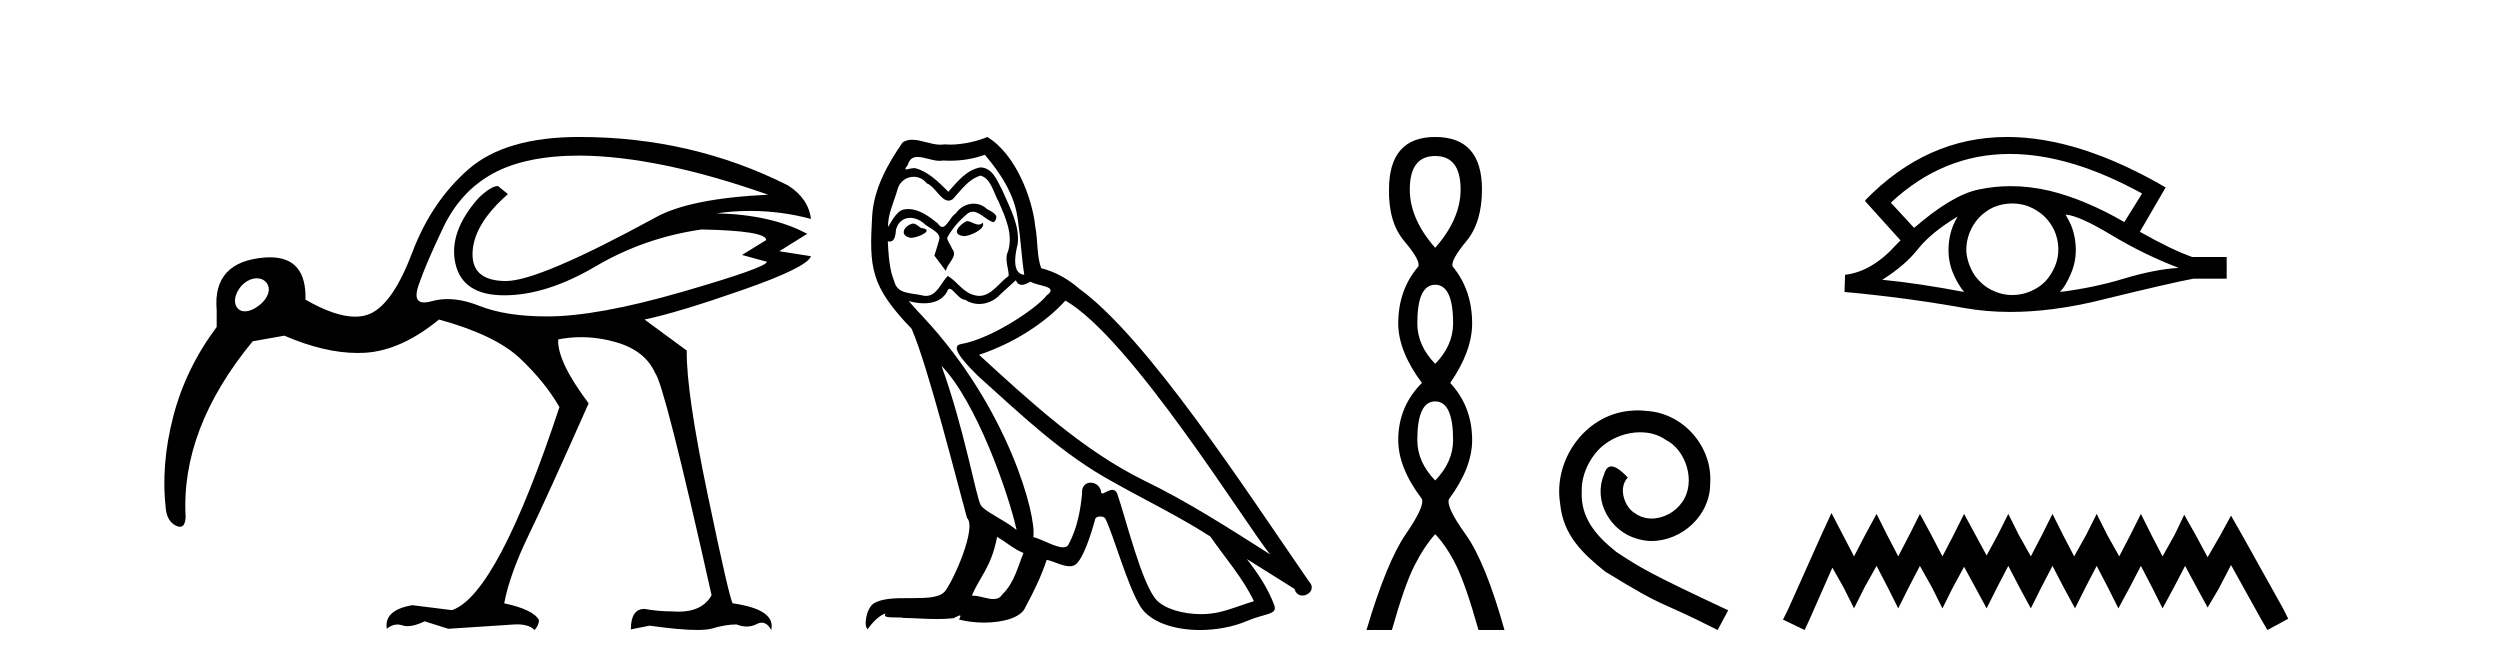
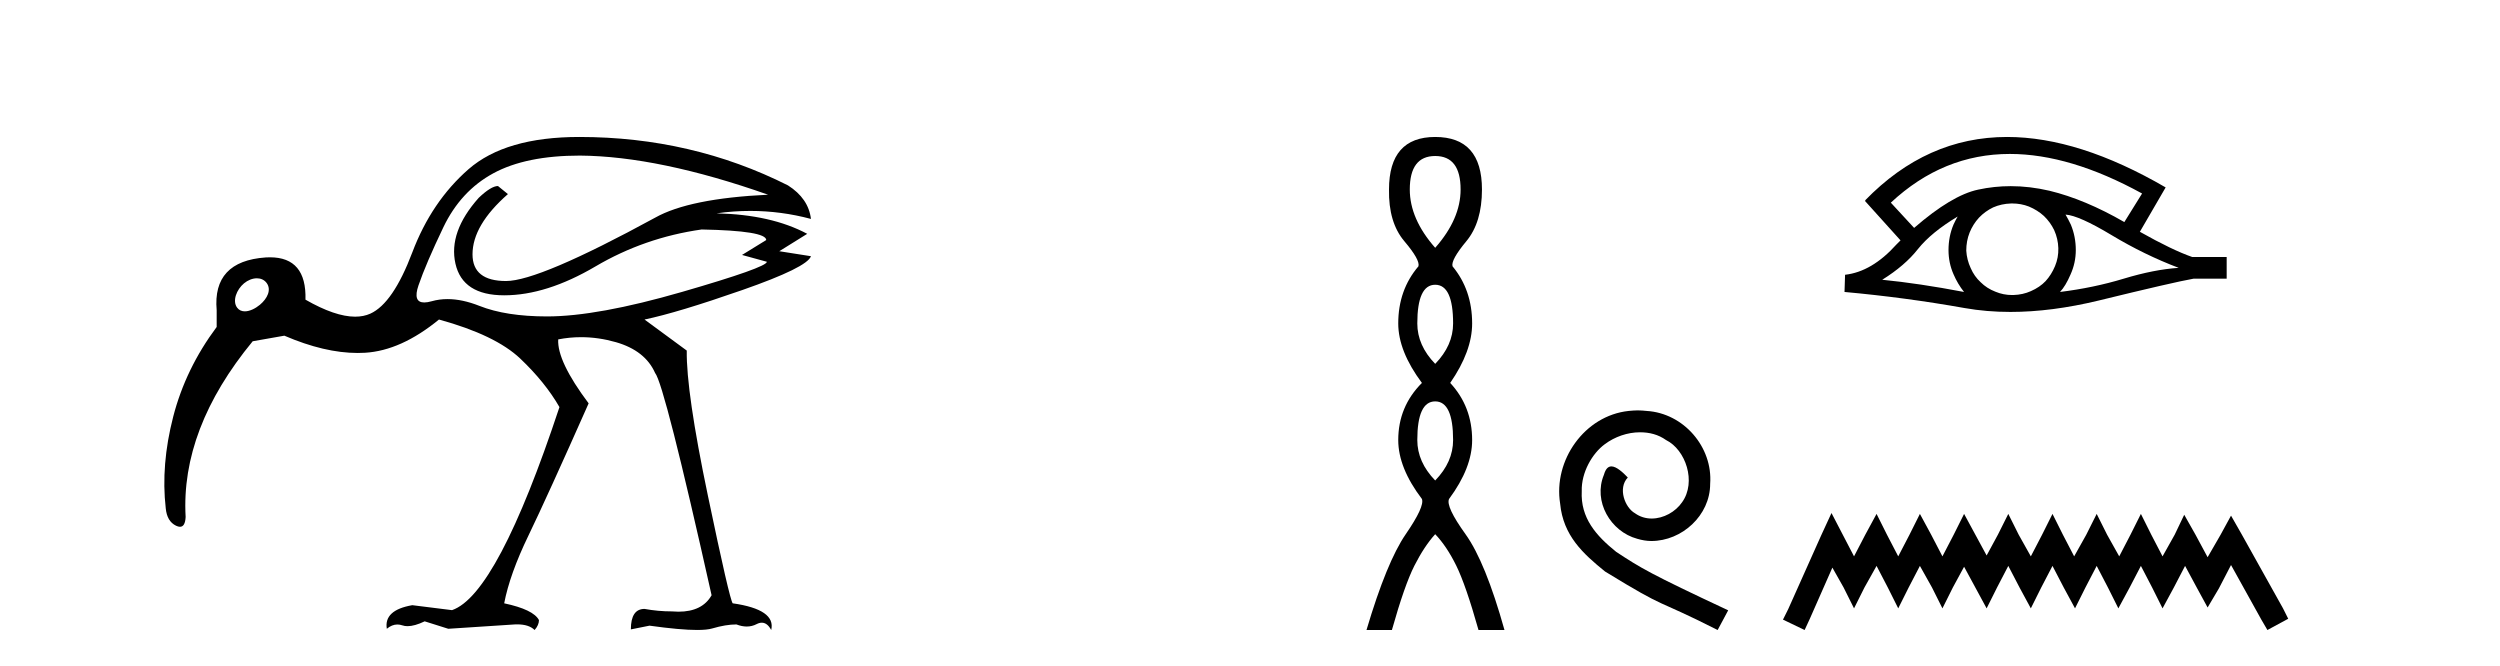
<svg xmlns="http://www.w3.org/2000/svg" width="154.0" height="41.0">
  <path d="M 15.822 17.143 C 15.824 17.143 15.826 17.143 15.829 17.143 C 16.064 17.144 16.279 17.235 16.425 17.431 C 16.735 17.85 16.467 18.392 16.013 18.772 C 15.732 19.006 15.381 19.179 15.081 19.179 C 14.894 19.179 14.726 19.112 14.607 18.952 C 14.297 18.534 14.576 17.835 15.03 17.455 C 15.269 17.255 15.557 17.143 15.822 17.143 ZM 35.725 9.584 C 38.963 9.61 42.827 10.413 47.315 11.994 C 44.076 12.147 41.756 12.619 40.353 13.41 C 35.584 16.011 32.524 17.311 31.173 17.311 C 29.796 17.311 29.107 16.763 29.107 15.667 C 29.107 14.468 29.834 13.231 31.288 11.956 L 30.675 11.459 C 30.395 11.459 29.999 11.701 29.489 12.186 C 28.24 13.588 27.762 14.94 28.055 16.24 C 28.348 17.541 29.349 18.191 31.058 18.191 C 32.792 18.191 34.666 17.598 36.681 16.412 C 38.695 15.227 40.876 14.468 43.222 14.136 C 45.874 14.187 47.2 14.404 47.2 14.787 L 45.708 15.705 L 47.239 16.125 C 47.239 16.355 45.498 16.974 42.017 17.981 C 38.536 18.988 35.763 19.492 33.697 19.492 C 32.014 19.492 30.624 19.275 29.528 18.841 C 28.824 18.563 28.171 18.424 27.567 18.424 C 27.23 18.424 26.908 18.468 26.602 18.554 C 26.419 18.606 26.263 18.632 26.134 18.632 C 25.657 18.632 25.538 18.281 25.779 17.579 C 26.085 16.687 26.595 15.495 27.309 14.003 C 28.023 12.511 29.049 11.402 30.388 10.675 C 31.727 9.948 33.506 9.584 35.725 9.584 ZM 35.687 8.437 C 32.652 8.437 30.376 9.1 28.858 10.426 C 27.341 11.752 26.187 13.461 25.396 15.552 C 24.606 17.643 23.745 18.899 22.814 19.32 C 22.538 19.445 22.225 19.507 21.877 19.507 C 21.056 19.507 20.036 19.158 18.817 18.459 C 18.865 16.72 18.136 15.85 16.628 15.85 C 16.544 15.85 16.458 15.853 16.369 15.858 C 14.176 16.011 13.169 17.095 13.347 19.11 C 13.347 19.365 13.347 19.709 13.347 20.142 C 12.072 21.851 11.179 23.693 10.669 25.67 C 10.159 27.646 10.006 29.527 10.21 31.312 C 10.261 31.847 10.472 32.204 10.842 32.383 C 10.934 32.428 11.016 32.45 11.087 32.45 C 11.299 32.45 11.415 32.249 11.435 31.847 C 11.23 28.226 12.607 24.618 15.566 21.022 L 17.516 20.678 C 19.166 21.388 20.672 21.743 22.034 21.743 C 22.188 21.743 22.339 21.739 22.489 21.73 C 23.969 21.64 25.486 20.958 27.041 19.683 C 29.362 20.32 31.032 21.124 32.052 22.093 C 33.072 23.062 33.876 24.057 34.462 25.077 C 31.912 32.778 29.706 36.947 27.845 37.585 L 25.396 37.279 C 24.223 37.483 23.701 37.968 23.828 38.733 C 24.039 38.557 24.256 38.469 24.48 38.469 C 24.58 38.469 24.682 38.487 24.784 38.522 C 24.881 38.556 24.988 38.572 25.105 38.572 C 25.393 38.572 25.745 38.473 26.161 38.274 L 27.615 38.733 L 31.708 38.465 C 31.759 38.463 31.809 38.461 31.857 38.461 C 32.342 38.461 32.7 38.577 32.932 38.809 C 33.111 38.605 33.2 38.401 33.2 38.197 C 32.971 37.764 32.257 37.419 31.058 37.164 C 31.287 35.966 31.785 34.576 32.55 32.995 C 33.315 31.414 34.551 28.698 36.26 24.847 C 34.959 23.113 34.335 21.8 34.386 20.907 C 34.855 20.815 35.326 20.77 35.8 20.77 C 36.51 20.77 37.224 20.873 37.944 21.079 C 39.142 21.424 39.945 22.055 40.353 22.973 C 40.736 23.432 41.896 27.997 43.834 36.667 C 43.452 37.342 42.771 37.68 41.793 37.68 C 41.662 37.68 41.527 37.674 41.386 37.662 C 40.825 37.662 40.264 37.611 39.703 37.509 C 39.142 37.509 38.861 37.929 38.861 38.771 L 40.009 38.541 C 41.275 38.718 42.254 38.806 42.946 38.806 C 43.355 38.806 43.664 38.775 43.872 38.713 C 44.433 38.548 44.931 38.465 45.364 38.465 C 45.586 38.551 45.797 38.594 45.998 38.594 C 46.213 38.594 46.416 38.545 46.607 38.446 C 46.721 38.387 46.827 38.358 46.927 38.358 C 47.154 38.358 47.347 38.509 47.506 38.809 C 47.71 37.968 46.92 37.419 45.134 37.164 C 45.007 37.011 44.497 34.799 43.605 30.528 C 42.712 26.256 42.279 23.279 42.304 21.595 L 39.703 19.683 C 41.054 19.402 43.062 18.797 45.727 17.866 C 48.392 16.935 49.802 16.241 49.955 15.782 L 48.004 15.475 L 49.725 14.404 C 48.246 13.613 46.384 13.193 44.14 13.142 C 44.837 13.042 45.53 12.993 46.221 12.993 C 47.476 12.993 48.721 13.157 49.955 13.486 C 49.853 12.645 49.381 11.956 48.539 11.42 C 44.587 9.431 40.302 8.437 35.687 8.437 Z" style="fill:#000000;stroke:none" />
-   <path d="M 59.55 13.619 C 59.094 13.839 58.537 14.447 59.381 14.548 C 59.786 14.531 60.714 14.109 60.546 13.721 L 60.546 13.721 C 60.458 13.804 60.369 13.834 60.28 13.834 C 60.041 13.834 59.795 13.619 59.55 13.619 ZM 56.224 13.771 C 55.667 13.906 55.38 14.514 56.089 14.649 C 56.1 14.65 56.113 14.651 56.126 14.651 C 56.534 14.651 57.646 14.156 56.73 14.042 C 56.578 13.94 56.426 13.771 56.224 13.771 ZM 60.664 9.534 C 61.66 10.699 62.538 12.049 62.706 13.603 C 62.875 14.717 62.926 15.831 63.095 16.928 C 62.301 16.861 62.538 15.628 62.69 15.038 C 62.825 13.873 62.2 12.792 61.761 11.762 C 61.457 11.205 61.17 10.328 60.394 10.311 C 59.533 10.463 58.976 11.189 58.419 11.813 C 57.845 11.239 57.237 10.615 56.443 10.378 C 56.402 10.363 56.355 10.357 56.306 10.357 C 56.129 10.357 55.92 10.435 55.825 10.435 C 55.742 10.435 55.743 10.377 55.92 10.159 C 56.027 9.78 56.25 9.668 56.525 9.668 C 56.927 9.668 57.441 9.907 57.874 9.907 C 57.94 9.907 58.003 9.901 58.064 9.889 C 58.206 9.897 58.349 9.901 58.492 9.901 C 59.23 9.901 59.971 9.789 60.664 9.534 ZM 60.394 10.817 C 61.052 10.986 61.204 11.898 61.525 12.438 C 61.93 13.383 62.419 14.413 62.099 15.476 C 61.845 15.983 62.166 16.624 62.132 16.996 C 61.569 17.391 61.075 18.226 60.328 18.226 C 60.246 18.226 60.161 18.216 60.073 18.194 C 59.33 18.042 58.959 17.333 58.385 16.996 C 57.969 17.397 57.723 18.228 57.039 18.228 C 56.945 18.228 56.843 18.212 56.73 18.178 C 56.106 18.042 55.279 18.11 55.093 17.35 C 54.772 16.574 54.738 15.713 54.688 14.869 L 54.688 14.869 C 54.725 14.876 54.759 14.879 54.791 14.879 C 55.132 14.879 55.163 14.483 55.194 14.143 C 55.325 13.649 55.679 13.42 56.073 13.42 C 56.338 13.42 56.621 13.524 56.865 13.721 C 57.152 14.042 58.03 14.295 57.845 14.801 C 57.76 15.105 57.659 15.426 57.558 15.747 L 58.267 16.692 C 58.334 16.202 59.06 15.797 58.638 15.308 C 58.57 15.088 58.317 14.801 58.351 14.632 C 58.655 14.092 59.06 13.619 59.533 13.214 C 59.661 13.09 59.79 13.042 59.92 13.042 C 60.372 13.042 60.827 13.635 61.221 13.687 C 61.609 13.265 61.187 13.096 60.799 12.877 C 60.558 12.65 60.268 12.546 59.978 12.546 C 59.555 12.546 59.135 12.766 58.874 13.147 C 58.554 13.339 58.33 13.98 58.049 13.98 C 57.96 13.98 57.865 13.917 57.76 13.755 C 57.245 13.342 56.627 12.879 55.951 12.879 C 55.852 12.879 55.752 12.889 55.65 12.91 C 55.172 13.009 54.743 13.976 54.707 13.976 C 54.706 13.976 54.705 13.975 54.705 13.974 C 54.688 13.181 55.059 12.472 55.279 11.695 C 55.401 11.185 55.838 10.89 56.284 10.89 C 56.576 10.89 56.871 11.016 57.085 11.29 C 57.587 11.476 57.956 12.359 58.428 12.359 C 58.512 12.359 58.598 12.332 58.689 12.269 C 59.212 11.712 59.634 11.053 60.394 10.817 ZM 57.996 22.533 C 60.14 24.744 62.116 30.349 62.622 32.645 C 61.795 31.97 60.664 31.531 60.411 31.109 C 60.14 30.67 59.398 26.399 57.996 22.533 ZM 65.627 18.515 C 69.679 20.845 76.735 32.307 78.238 34.148 C 75.705 32.544 73.207 30.923 70.489 29.606 C 66.674 27.733 63.415 24.694 60.309 21.858 C 62.875 20.997 64.715 19.545 65.627 18.515 ZM 61.423 33.067 C 61.964 33.388 62.453 33.827 63.044 34.063 C 62.69 34.941 62.47 35.92 61.744 36.612 C 61.608 36.832 61.413 36.901 61.191 36.901 C 60.807 36.901 60.341 36.694 59.95 36.694 C 59.923 36.694 59.897 36.695 59.87 36.697 C 60.343 35.515 61.052 34.992 61.423 33.067 ZM 62.571 17.266 C 62.674 17.478 62.804 17.547 62.943 17.547 C 63.124 17.547 63.32 17.427 63.483 17.35 C 63.888 17.637 65.289 17.604 64.462 18.211 C 63.939 18.92 61.142 20.854 59.199 21.195 C 58.36 21.342 59.769 22.668 60.225 23.141 C 62.858 25.504 65.441 28.003 68.598 29.708 C 70.573 30.822 72.65 31.818 74.557 33.05 C 75.469 34.367 76.549 35.582 77.242 37.034 C 76.549 37.237 75.874 37.524 75.165 37.693 C 74.791 37.787 74.386 37.831 73.98 37.831 C 72.864 37.831 71.744 37.499 71.249 36.967 C 70.337 36.005 69.341 31.902 68.818 30.4 C 68.743 30.231 68.638 30.174 68.523 30.174 C 68.295 30.174 68.031 30.397 67.9 30.397 C 67.874 30.397 67.853 30.388 67.838 30.366 C 67.805 29.95 67.485 29.731 67.186 29.731 C 66.89 29.731 66.615 29.946 66.657 30.4 C 66.555 31.463 66.353 32.527 65.846 33.489 C 65.784 33.653 65.655 33.716 65.484 33.716 C 65.004 33.716 64.2 33.221 63.652 33.084 C 63.871 31.784 62.099 25.133 56.899 19.562 C 56.718 19.365 55.925 18.53 55.995 18.53 C 56.003 18.53 56.022 18.541 56.055 18.566 C 56.321 18.635 56.621 18.683 56.918 18.683 C 57.487 18.683 58.046 18.508 58.334 17.975 C 58.378 17.843 58.433 17.792 58.497 17.792 C 58.729 17.792 59.078 18.464 59.448 18.464 C 59.717 18.643 60.017 18.726 60.315 18.726 C 60.805 18.726 61.29 18.504 61.626 18.127 C 61.947 17.84 62.251 17.553 62.571 17.266 ZM 60.816 8.437 C 60.285 8.673 59.356 8.908 58.522 8.908 C 58.401 8.908 58.281 8.903 58.165 8.893 C 58.086 8.907 58.006 8.913 57.925 8.913 C 57.356 8.913 56.745 8.608 56.195 8.608 C 55.985 8.608 55.785 8.652 55.599 8.774 C 54.671 10.125 53.827 11.627 53.725 13.299 C 53.54 16.506 53.624 17.62 56.156 20.254 C 57.152 22.516 59.009 29.893 59.566 31.902 C 60.174 32.476 58.807 35.616 58.233 36.393 C 57.921 36.823 57.098 36.844 56.213 36.844 C 56.117 36.844 56.02 36.844 55.923 36.844 C 55.128 36.844 54.323 36.861 53.827 37.169 C 53.354 37.473 53.185 38.604 53.455 38.756 C 53.709 38.368 54.215 37.845 54.57 37.794 L 54.57 37.794 C 54.232 38.148 55.414 37.98 55.667 38.064 C 56.35 38.075 57.04 38.133 57.733 38.133 C 58.068 38.133 58.404 38.119 58.739 38.081 C 58.891 38.014 59.054 37.911 59.125 37.911 C 59.18 37.911 59.18 37.973 59.077 38.165 C 59.555 38.29 60.092 38.352 60.617 38.352 C 61.798 38.352 62.917 38.037 63.162 37.406 C 63.669 36.477 64.141 35.498 64.479 34.485 C 64.91 34.577 65.452 34.88 65.886 34.88 C 66.013 34.88 66.131 34.854 66.235 34.789 C 66.707 34.468 67.197 32.966 67.467 31.97 C 67.493 31.866 67.633 31.816 67.776 31.816 C 67.912 31.816 68.05 31.862 68.092 31.953 C 68.598 32.966 69.442 36.072 70.253 37.372 C 70.864 38.335 72.346 38.809 73.923 38.809 C 74.915 38.809 75.946 38.622 76.819 38.25 C 77.917 37.777 78.727 37.878 78.491 37.271 C 78.119 36.258 77.478 35.295 76.803 34.435 L 76.803 34.435 C 77.782 35.042 78.761 35.667 79.74 36.275 C 79.821 36.569 80.024 36.686 80.231 36.686 C 80.63 36.686 81.046 36.252 80.635 35.819 C 76.803 30.282 70.708 20.845 66.488 17.789 C 65.813 17.198 65.019 16.743 64.141 16.523 C 63.854 15.78 63.939 14.784 63.77 13.94 C 63.601 12.269 62.588 9.5 60.816 8.437 Z" style="fill:#000000;stroke:none" />
  <path d="M 88.408 9.61 Q 89.973 9.61 89.973 11.673 Q 89.973 13.487 88.408 15.265 Q 86.843 13.487 86.843 11.673 Q 86.843 9.61 88.408 9.61 ZM 88.408 17.541 Q 89.511 17.541 89.511 19.924 Q 89.511 21.276 88.408 22.414 Q 87.306 21.276 87.306 19.924 Q 87.306 17.541 88.408 17.541 ZM 88.408 24.726 Q 89.511 24.726 89.511 27.108 Q 89.511 28.46 88.408 29.598 Q 87.306 28.46 87.306 27.108 Q 87.306 24.726 88.408 24.726 ZM 88.408 8.437 Q 85.563 8.437 85.563 11.673 Q 85.527 13.7 86.506 14.856 Q 87.484 16.012 87.377 16.403 Q 86.132 17.862 86.132 19.924 Q 86.132 21.631 87.59 23.588 Q 86.132 25.046 86.132 27.108 Q 86.132 28.816 87.59 30.736 Q 87.768 31.198 86.594 32.906 Q 85.421 34.613 84.176 38.809 L 85.741 38.809 Q 86.523 36.035 87.128 34.844 Q 87.733 33.652 88.408 32.906 Q 89.12 33.652 89.706 34.844 Q 90.293 36.035 91.076 38.809 L 92.676 38.809 Q 91.502 34.613 90.275 32.906 Q 89.048 31.198 89.262 30.736 Q 90.684 28.816 90.684 27.108 Q 90.684 25.046 89.333 23.588 Q 90.684 21.631 90.684 19.924 Q 90.684 17.862 89.475 16.403 Q 89.369 16.012 90.329 14.856 Q 91.289 13.7 91.289 11.673 Q 91.289 8.437 88.408 8.437 Z" style="fill:#000000;stroke:none" />
  <path d="M 100.887 25.279 C 100.699 25.279 100.511 25.297 100.323 25.314 C 97.607 25.604 95.677 28.354 96.104 31.019 C 96.292 33.001 97.522 34.111 98.871 35.205 C 102.886 37.665 101.758 36.759 105.807 38.809 L 106.456 37.596 C 101.639 35.341 101.058 34.983 99.554 33.992 C 98.324 33.001 97.351 31.908 97.436 30.251 C 97.402 29.106 98.085 27.927 98.854 27.364 C 99.469 26.902 100.255 26.629 101.024 26.629 C 101.604 26.629 102.151 26.766 102.629 27.107 C 103.842 27.705 104.509 29.687 103.62 30.934 C 103.21 31.532 102.476 31.942 101.741 31.942 C 101.382 31.942 101.024 31.839 100.716 31.617 C 100.101 31.276 99.64 30.08 100.272 29.414 C 99.981 29.106 99.571 28.73 99.264 28.73 C 99.059 28.73 98.905 28.884 98.803 29.243 C 98.119 30.883 99.213 32.745 100.853 33.189 C 101.143 33.274 101.434 33.326 101.724 33.326 C 103.603 33.326 105.346 31.754 105.346 29.807 C 105.516 27.534 103.706 25.45 101.434 25.314 C 101.263 25.297 101.075 25.279 100.887 25.279 Z" style="fill:#000000;stroke:none" />
  <path d="M 123.807 9.483 Q 127.515 9.483 131.952 11.92 L 130.859 13.68 Q 128.433 12.279 126.247 11.75 Q 125.032 11.467 123.862 11.467 Q 122.842 11.467 121.856 11.681 Q 120.233 12.023 117.91 14.039 L 116.475 12.484 Q 119.692 9.483 123.807 9.483 ZM 120.592 13.338 Q 120.455 13.578 120.336 13.834 Q 120.028 14.568 120.028 15.405 Q 120.028 16.191 120.336 16.892 Q 120.592 17.49 120.985 17.985 Q 118.2 17.455 115.945 17.233 Q 117.346 16.362 118.149 15.337 Q 118.969 14.312 120.592 13.338 ZM 127.237 13.219 Q 128.057 13.27 130.073 14.483 Q 132.089 15.696 134.207 16.499 Q 132.687 16.601 130.825 17.165 Q 128.963 17.729 126.896 17.985 Q 127.237 17.626 127.545 16.909 Q 127.869 16.191 127.869 15.405 Q 127.869 14.568 127.562 13.834 Q 127.408 13.509 127.237 13.219 ZM 123.961 12.534 Q 124.494 12.534 124.982 12.723 Q 125.512 12.945 125.905 13.304 Q 126.298 13.68 126.537 14.175 Q 126.776 14.705 126.793 15.286 Q 126.81 15.867 126.588 16.396 Q 126.366 16.926 126.007 17.319 Q 125.649 17.695 125.102 17.934 Q 124.607 18.156 124.026 18.173 Q 123.984 18.174 123.943 18.174 Q 123.407 18.174 122.915 17.968 Q 122.386 17.763 122.01 17.387 Q 121.617 17.028 121.395 16.516 Q 121.156 16.003 121.122 15.44 Q 121.122 14.842 121.327 14.329 Q 121.532 13.817 121.907 13.407 Q 122.283 13.014 122.779 12.775 Q 123.291 12.553 123.872 12.535 Q 123.917 12.534 123.961 12.534 ZM 123.638 8.437 Q 118.68 8.437 114.886 12.348 L 114.92 12.382 L 114.886 12.382 L 117.073 14.808 Q 116.936 14.944 116.817 15.064 Q 115.313 16.738 113.656 16.926 L 113.622 17.985 Q 117.38 18.327 121.019 18.976 Q 122.368 19.215 123.844 19.215 Q 126.37 19.215 129.27 18.515 Q 133.883 17.387 135.13 17.165 L 137.163 17.165 L 137.163 15.833 L 135.044 15.833 Q 133.814 15.405 131.816 14.278 L 133.404 11.545 Q 128.058 8.437 123.638 8.437 Z" style="fill:#000000;stroke:none" />
  <path d="M 112.82 31.602 L 112.18 32.99 L 110.151 37.528 L 109.831 38.169 L 111.165 38.809 L 111.486 38.115 L 112.874 34.966 L 113.568 36.193 L 114.208 37.475 L 114.849 36.193 L 115.596 34.859 L 116.29 36.193 L 116.931 37.475 L 117.572 36.193 L 118.266 34.859 L 119.013 36.193 L 119.654 37.475 L 120.294 36.193 L 120.988 34.912 L 121.682 36.193 L 122.376 37.475 L 123.017 36.193 L 123.711 34.859 L 124.405 36.193 L 125.099 37.475 L 125.739 36.193 L 126.433 34.859 L 127.127 36.193 L 127.821 37.475 L 128.462 36.193 L 129.156 34.859 L 129.85 36.193 L 130.491 37.475 L 131.185 36.193 L 131.879 34.859 L 132.573 36.193 L 133.213 37.475 L 133.907 36.193 L 134.601 34.859 L 135.349 36.247 L 135.989 37.421 L 136.683 36.247 L 137.431 34.805 L 139.299 38.169 L 139.673 38.809 L 140.954 38.115 L 140.634 37.475 L 138.071 32.884 L 137.431 31.763 L 136.79 32.937 L 135.989 34.325 L 135.242 32.937 L 134.548 31.709 L 133.961 32.937 L 133.213 34.272 L 132.519 32.937 L 131.879 31.656 L 131.238 32.937 L 130.544 34.272 L 129.797 32.937 L 129.156 31.656 L 128.515 32.937 L 127.768 34.272 L 127.074 32.937 L 126.433 31.656 L 125.793 32.937 L 125.099 34.272 L 124.351 32.937 L 123.711 31.656 L 123.07 32.937 L 122.376 34.218 L 121.682 32.937 L 120.988 31.656 L 120.348 32.937 L 119.654 34.272 L 118.96 32.937 L 118.266 31.656 L 117.625 32.937 L 116.931 34.272 L 116.237 32.937 L 115.596 31.656 L 114.902 32.937 L 114.208 34.272 L 113.514 32.937 L 112.82 31.602 Z" style="fill:#000000;stroke:none" />
</svg>